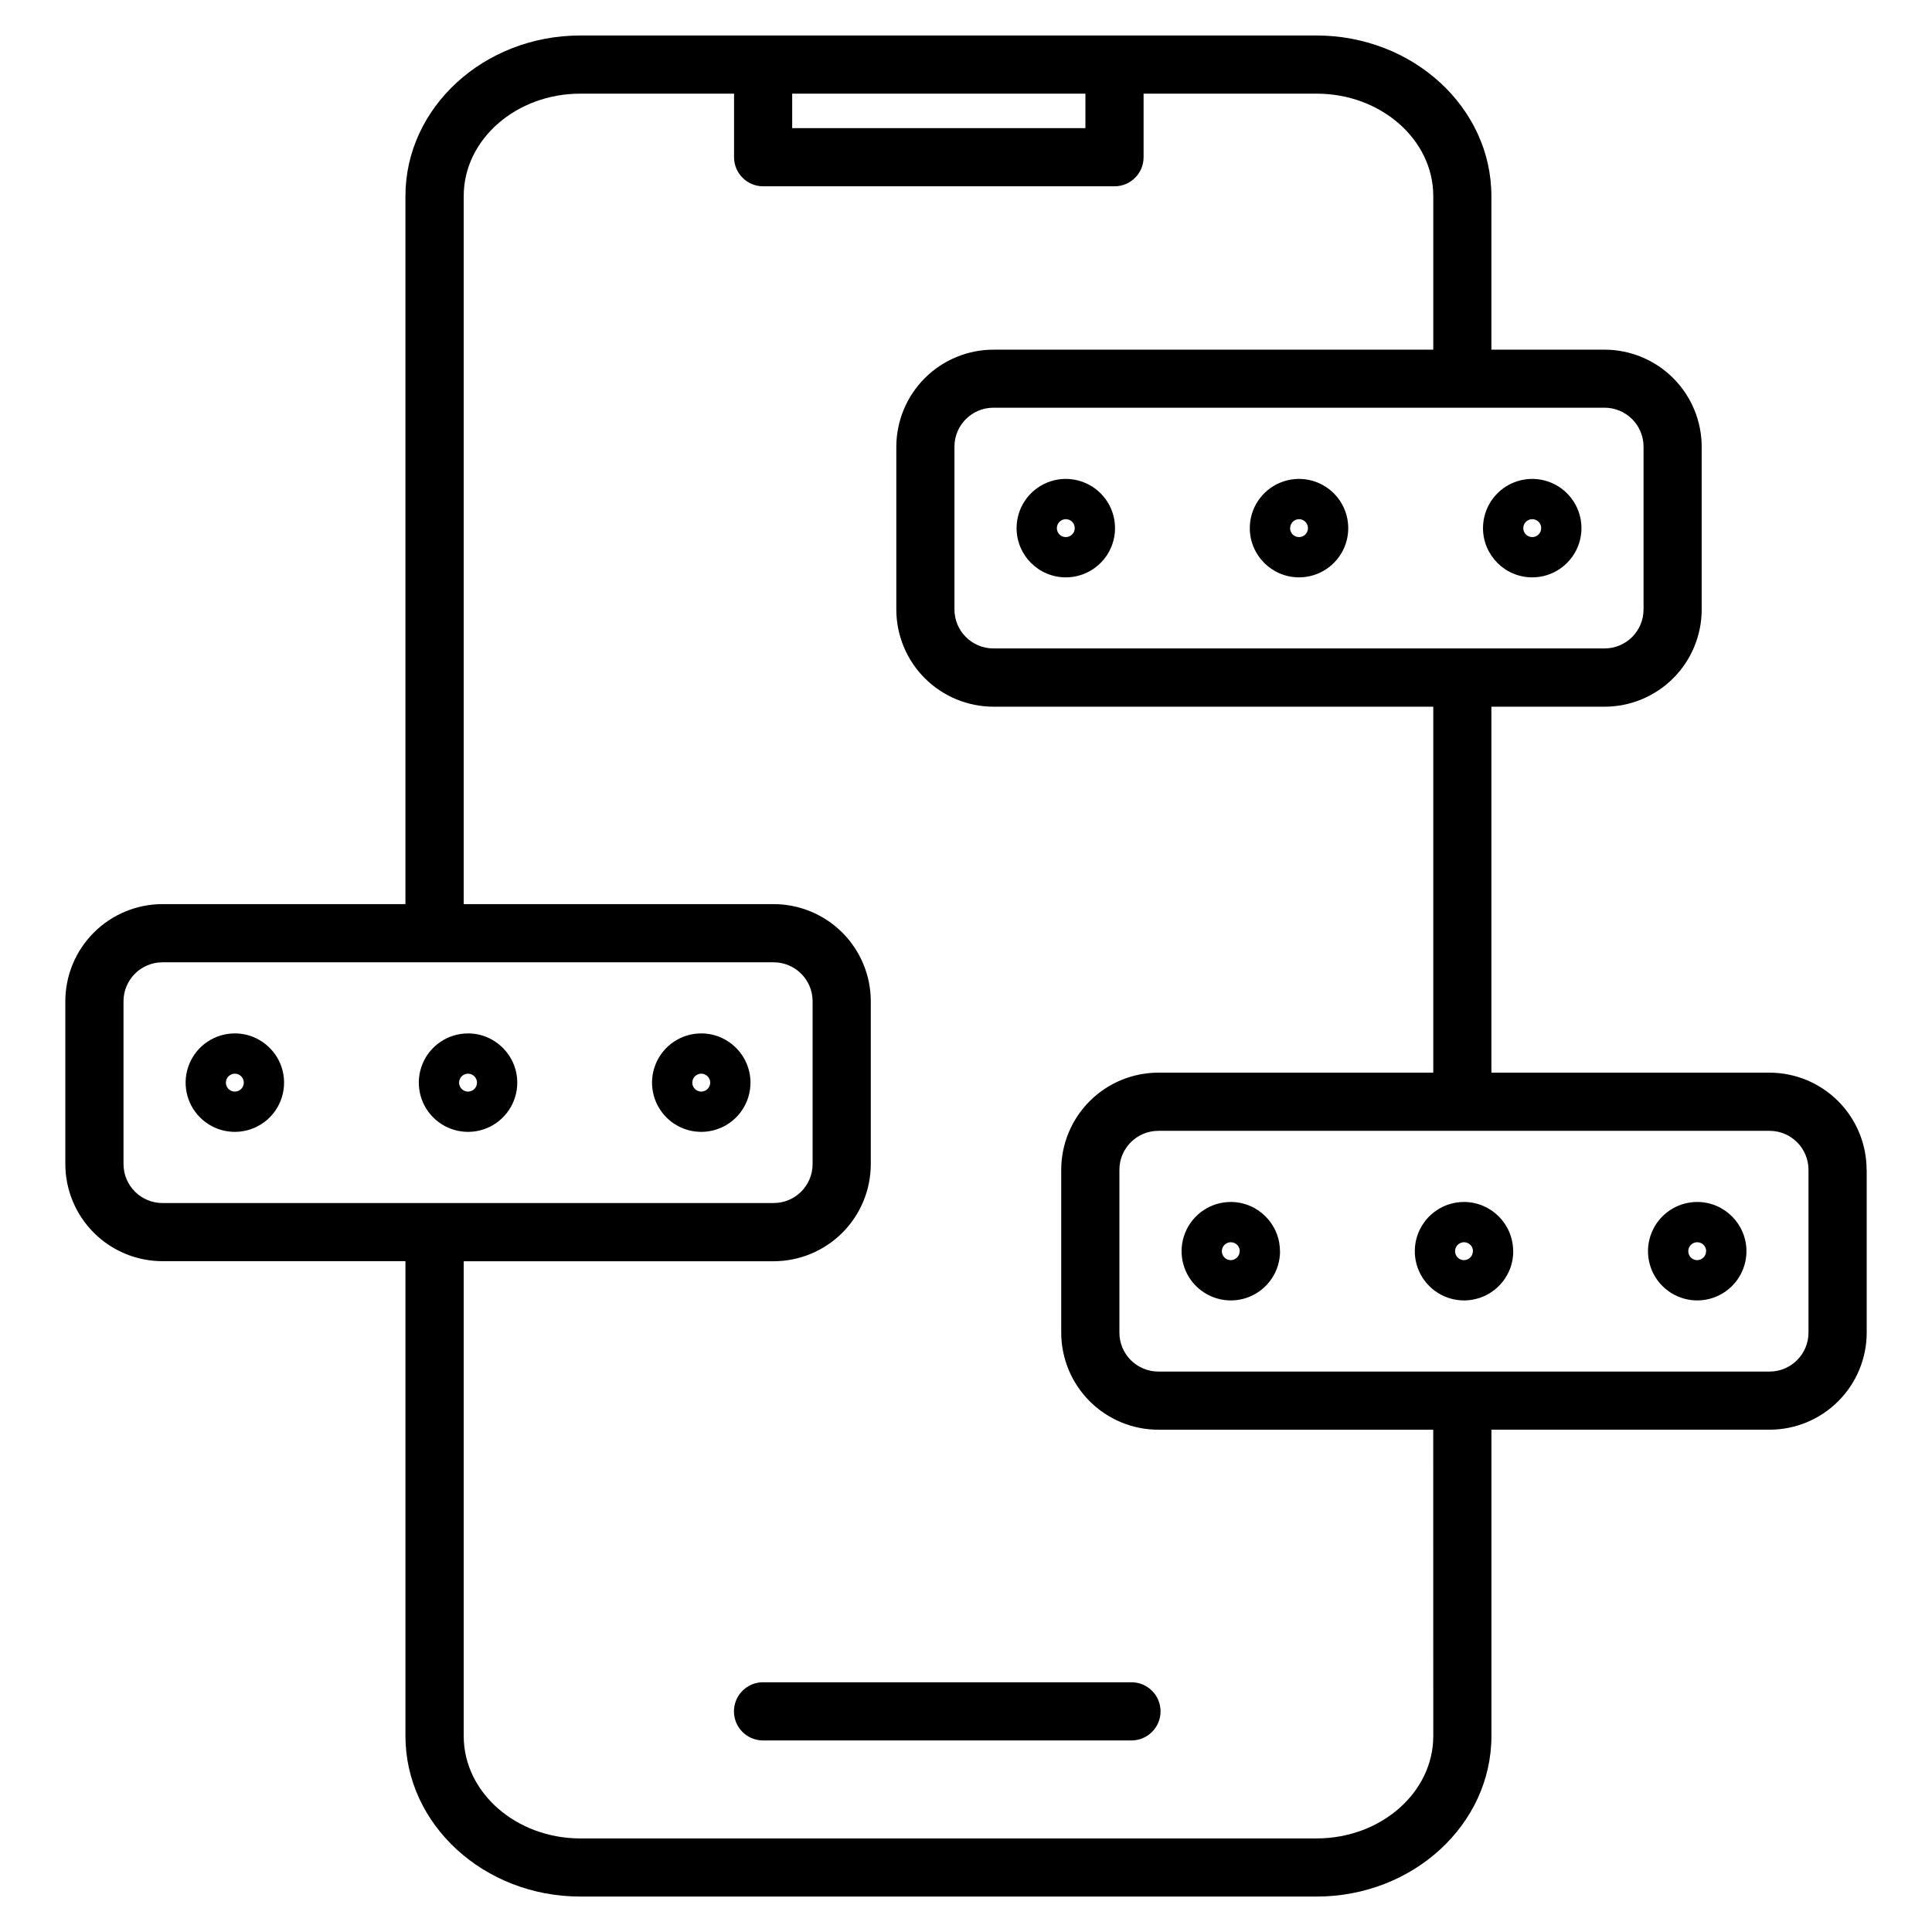
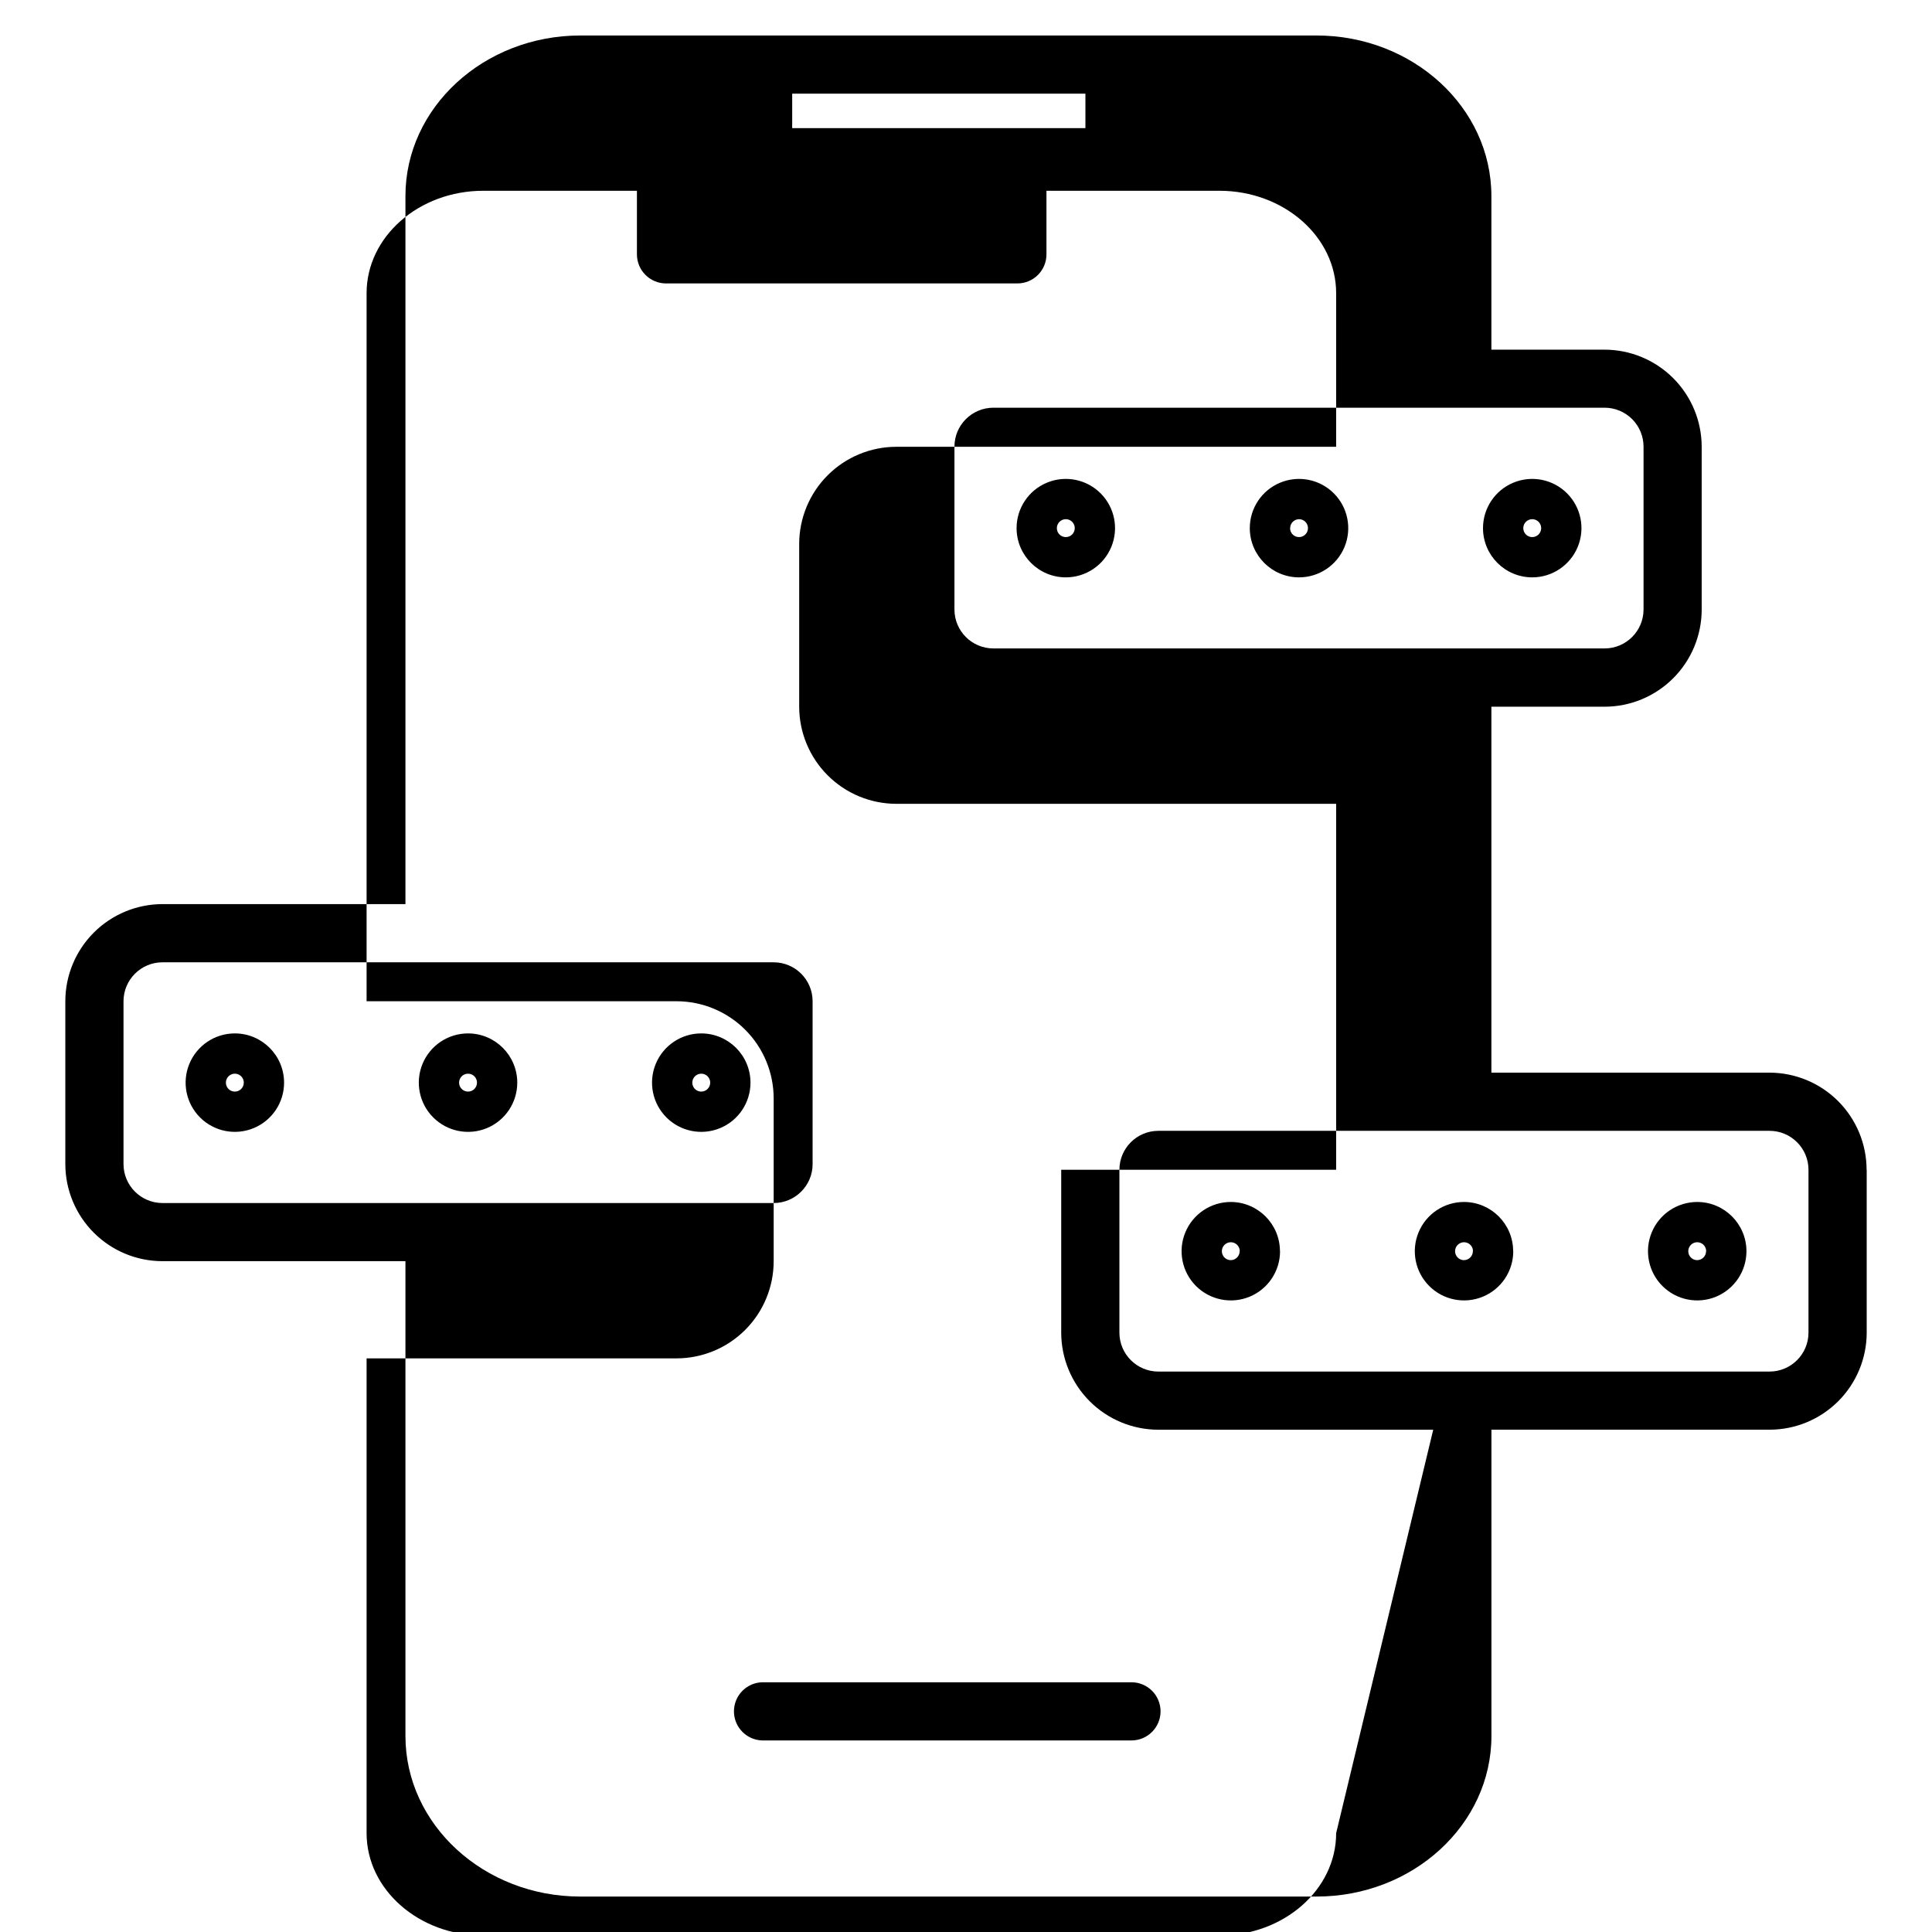
<svg xmlns="http://www.w3.org/2000/svg" fill="#000000" width="800px" height="800px" version="1.1" viewBox="144 144 512 512">
-   <path d="m451.56 597.55c-0.016 4.246-3.461 7.68-7.707 7.684h-97.84c-4.176-0.109-7.508-3.527-7.508-7.707 0-4.18 3.332-7.602 7.508-7.711h97.84c2.047 0.004 4.012 0.82 5.457 2.269 1.445 1.449 2.254 3.418 2.25 5.465zm23.648-313.59c0-5.277 3.176-10.035 8.055-12.051 4.875-2.019 10.484-0.902 14.215 2.828 3.731 3.734 4.848 9.344 2.828 14.219-2.023 4.875-6.781 8.055-12.059 8.051-7.199-0.012-13.031-5.848-13.039-13.047zm10.676 0c0 0.961 0.578 1.824 1.461 2.191 0.887 0.367 1.91 0.164 2.586-0.516 0.676-0.68 0.879-1.699 0.512-2.586-0.371-0.887-1.234-1.461-2.195-1.461-1.297 0.02-2.34 1.074-2.34 2.371zm-72.48 0c0-5.277 3.176-10.031 8.051-12.051s10.488-0.906 14.219 2.828c3.731 3.731 4.848 9.34 2.828 14.215-2.019 4.875-6.777 8.055-12.055 8.055-7.199-0.008-13.035-5.844-13.043-13.047zm10.676 0c0 0.961 0.574 1.824 1.461 2.191 0.887 0.367 1.906 0.164 2.586-0.516 0.676-0.676 0.879-1.695 0.512-2.582s-1.23-1.465-2.191-1.465c-1.305 0.004-2.367 1.062-2.367 2.371zm112.93 0c0-5.277 3.18-10.031 8.055-12.051s10.484-0.906 14.215 2.828c3.734 3.731 4.848 9.34 2.828 14.215s-6.773 8.055-12.051 8.055c-7.203-0.008-13.039-5.844-13.047-13.047zm10.676 0c0 0.961 0.578 1.824 1.465 2.191 0.883 0.367 1.902 0.164 2.582-0.516 0.68-0.676 0.879-1.695 0.516-2.582-0.367-0.887-1.234-1.465-2.191-1.465-1.309 0-2.371 1.062-2.371 2.371zm-204.8 146.95c0 5.277-3.176 10.035-8.051 12.051-4.875 2.019-10.488 0.906-14.219-2.828-3.731-3.731-4.848-9.34-2.828-14.215 2.019-4.875 6.777-8.055 12.051-8.055 7.203 0.008 13.039 5.844 13.047 13.047zm-10.676 0c0-0.961-0.578-1.824-1.461-2.191-0.887-0.367-1.906-0.164-2.586 0.516-0.676 0.676-0.879 1.695-0.512 2.582 0.367 0.887 1.23 1.465 2.188 1.465 1.309-0.004 2.371-1.062 2.371-2.371zm-51.129 0c0 5.277-3.176 10.035-8.055 12.055-4.875 2.016-10.484 0.898-14.215-2.832-3.734-3.731-4.848-9.344-2.828-14.219 2.023-4.875 6.781-8.051 12.059-8.051 7.199 0.012 13.031 5.848 13.039 13.047zm-10.676 0c0-0.961-0.578-1.824-1.461-2.191-0.887-0.367-1.91-0.164-2.586 0.516-0.676 0.68-0.879 1.699-0.512 2.586 0.371 0.887 1.234 1.461 2.195 1.461 1.309-0.004 2.363-1.062 2.363-2.371zm-51.125 0h0.004c0 5.277-3.18 10.035-8.055 12.051-4.875 2.019-10.484 0.906-14.215-2.828-3.734-3.731-4.848-9.34-2.828-14.215 2.016-4.875 6.773-8.055 12.051-8.055 7.203 0.008 13.039 5.844 13.047 13.047zm-10.676 0h0.004c0-0.961-0.578-1.824-1.465-2.191-0.883-0.367-1.902-0.164-2.582 0.516-0.68 0.676-0.879 1.695-0.516 2.582 0.367 0.887 1.234 1.465 2.191 1.465 1.309 0 2.371-1.062 2.371-2.371zm430.09 23.086v43.156h0.004c-0.008 6.824-2.723 13.363-7.547 18.188-4.824 4.824-11.367 7.539-18.191 7.543h-73.715v81.18c0 23.457-20.793 42.543-46.352 42.543h-195.09c-25.562 0-46.355-19.09-46.355-42.543v-125.84h-64.395c-6.82-0.004-13.359-2.715-18.184-7.535-4.824-4.82-7.543-11.359-7.555-18.18v-43.172c0.008-6.824 2.719-13.367 7.547-18.191 4.824-4.824 11.367-7.539 18.191-7.547h64.395v-187.65c0-23.453 20.797-42.543 46.355-42.543h195.08c25.555 0 46.352 19.09 46.352 42.543v40.715h29.996-0.004c6.824 0.008 13.367 2.723 18.191 7.547s7.539 11.363 7.547 18.188v43.156c-0.008 6.824-2.723 13.363-7.547 18.188s-11.367 7.539-18.191 7.543h-29.992v96.977h73.715c6.82 0.012 13.359 2.727 18.18 7.551 4.82 4.824 7.535 11.367 7.539 18.188zm-69.465-201.95h-161.97c-5.699 0.004-10.316 4.621-10.32 10.32v43.156c0.004 5.699 4.621 10.312 10.32 10.32h161.97c5.699-0.004 10.32-4.621 10.328-10.32v-43.137c0-2.742-1.086-5.371-3.019-7.309-1.938-1.941-4.566-3.031-7.309-3.031zm-215.29-74.09h77.707v-9.141h-77.707zm-166.88 284.86h161.97c5.691-0.004 10.309-4.613 10.32-10.305v-43.172c-0.004-5.699-4.621-10.316-10.32-10.32h-161.97c-5.699 0-10.32 4.621-10.328 10.32v43.172c0.016 5.695 4.633 10.301 10.328 10.305zm336.76 60.074h-72.848c-6.824-0.004-13.363-2.719-18.191-7.543-4.824-4.824-7.539-11.363-7.547-18.188v-43.156c0.008-6.824 2.723-13.367 7.547-18.191 4.824-4.824 11.367-7.539 18.191-7.547h72.859v-96.984h-116.56c-6.824-0.008-13.367-2.723-18.191-7.547-4.824-4.82-7.539-11.363-7.547-18.188v-43.156c0.012-6.82 2.727-13.359 7.551-18.18 4.824-4.824 11.363-7.535 18.188-7.543h116.56v-40.715c0-14.961-13.879-27.133-30.938-27.133h-45.832v16.848c0 4.258-3.449 7.707-7.703 7.707h-93.121c-4.254-0.004-7.703-3.453-7.707-7.707v-16.848h-40.719c-17.059 0-30.922 12.164-30.922 27.133v187.65h82.141c6.824 0.008 13.367 2.723 18.191 7.547s7.539 11.367 7.547 18.191v43.172c-0.008 6.824-2.723 13.363-7.547 18.188s-11.367 7.539-18.191 7.543h-82.141v125.83c0 14.961 13.883 27.133 30.945 27.133l195.06-0.004c17.062 0 30.938-12.172 30.938-27.133zm99.449-68.887c-0.004-5.699-4.625-10.32-10.324-10.32h-161.97c-5.699 0.004-10.316 4.621-10.32 10.32v43.156c0.004 5.699 4.621 10.316 10.32 10.32h161.97c5.699-0.004 10.32-4.621 10.324-10.32zm-16.441 21.578c0 5.277-3.18 10.035-8.055 12.055-4.875 2.016-10.484 0.898-14.215-2.832-3.734-3.731-4.848-9.344-2.828-14.219 2.023-4.875 6.781-8.051 12.059-8.051 7.199 0.012 13.031 5.848 13.039 13.047zm-10.676 0c0-0.961-0.578-1.824-1.465-2.191-0.883-0.367-1.906-0.164-2.582 0.516-0.676 0.68-0.879 1.699-0.512 2.586 0.371 0.887 1.234 1.461 2.195 1.461 1.297-0.02 2.34-1.074 2.34-2.371zm-51.125 0h0.004c0 5.277-3.18 10.035-8.055 12.051-4.875 2.019-10.484 0.906-14.219-2.828-3.731-3.731-4.844-9.34-2.824-14.215 2.016-4.875 6.773-8.055 12.051-8.055 7.191 0.023 13.012 5.856 13.02 13.047zm-10.676 0h0.004c0-0.961-0.578-1.824-1.465-2.191-0.883-0.367-1.902-0.164-2.582 0.516-0.68 0.676-0.883 1.695-0.516 2.582 0.367 0.887 1.234 1.465 2.191 1.465 1.297-0.02 2.34-1.074 2.344-2.371zm-51.129 0h0.004c0 5.277-3.18 10.035-8.055 12.055-4.875 2.016-10.488 0.898-14.219-2.832s-4.844-9.344-2.824-14.219 6.781-8.051 12.059-8.051c7.188 0.027 13.004 5.856 13.012 13.047zm-10.676 0h0.004c0-0.961-0.578-1.824-1.465-2.191-0.887-0.367-1.906-0.164-2.582 0.516-0.68 0.68-0.879 1.699-0.512 2.586 0.367 0.887 1.234 1.461 2.195 1.461 1.297-0.02 2.336-1.074 2.336-2.371z" />
+   <path d="m451.56 597.55c-0.016 4.246-3.461 7.68-7.707 7.684h-97.84c-4.176-0.109-7.508-3.527-7.508-7.707 0-4.18 3.332-7.602 7.508-7.711h97.84c2.047 0.004 4.012 0.82 5.457 2.269 1.445 1.449 2.254 3.418 2.25 5.465zm23.648-313.59c0-5.277 3.176-10.035 8.055-12.051 4.875-2.019 10.484-0.902 14.215 2.828 3.731 3.734 4.848 9.344 2.828 14.219-2.023 4.875-6.781 8.055-12.059 8.051-7.199-0.012-13.031-5.848-13.039-13.047zm10.676 0c0 0.961 0.578 1.824 1.461 2.191 0.887 0.367 1.91 0.164 2.586-0.516 0.676-0.68 0.879-1.699 0.512-2.586-0.371-0.887-1.234-1.461-2.195-1.461-1.297 0.02-2.34 1.074-2.34 2.371zm-72.48 0c0-5.277 3.176-10.031 8.051-12.051s10.488-0.906 14.219 2.828c3.731 3.731 4.848 9.34 2.828 14.215-2.019 4.875-6.777 8.055-12.055 8.055-7.199-0.008-13.035-5.844-13.043-13.047zm10.676 0c0 0.961 0.574 1.824 1.461 2.191 0.887 0.367 1.906 0.164 2.586-0.516 0.676-0.676 0.879-1.695 0.512-2.582s-1.23-1.465-2.191-1.465c-1.305 0.004-2.367 1.062-2.367 2.371zm112.93 0c0-5.277 3.18-10.031 8.055-12.051s10.484-0.906 14.215 2.828c3.734 3.731 4.848 9.34 2.828 14.215s-6.773 8.055-12.051 8.055c-7.203-0.008-13.039-5.844-13.047-13.047zm10.676 0c0 0.961 0.578 1.824 1.465 2.191 0.883 0.367 1.902 0.164 2.582-0.516 0.68-0.676 0.879-1.695 0.516-2.582-0.367-0.887-1.234-1.465-2.191-1.465-1.309 0-2.371 1.062-2.371 2.371zm-204.8 146.95c0 5.277-3.176 10.035-8.051 12.051-4.875 2.019-10.488 0.906-14.219-2.828-3.731-3.731-4.848-9.34-2.828-14.215 2.019-4.875 6.777-8.055 12.051-8.055 7.203 0.008 13.039 5.844 13.047 13.047zm-10.676 0c0-0.961-0.578-1.824-1.461-2.191-0.887-0.367-1.906-0.164-2.586 0.516-0.676 0.676-0.879 1.695-0.512 2.582 0.367 0.887 1.23 1.465 2.188 1.465 1.309-0.004 2.371-1.062 2.371-2.371zm-51.129 0c0 5.277-3.176 10.035-8.055 12.055-4.875 2.016-10.484 0.898-14.215-2.832-3.734-3.731-4.848-9.344-2.828-14.219 2.023-4.875 6.781-8.051 12.059-8.051 7.199 0.012 13.031 5.848 13.039 13.047zm-10.676 0c0-0.961-0.578-1.824-1.461-2.191-0.887-0.367-1.91-0.164-2.586 0.516-0.676 0.68-0.879 1.699-0.512 2.586 0.371 0.887 1.234 1.461 2.195 1.461 1.309-0.004 2.363-1.062 2.363-2.371zm-51.125 0h0.004c0 5.277-3.18 10.035-8.055 12.051-4.875 2.019-10.484 0.906-14.215-2.828-3.734-3.731-4.848-9.34-2.828-14.215 2.016-4.875 6.773-8.055 12.051-8.055 7.203 0.008 13.039 5.844 13.047 13.047zm-10.676 0h0.004c0-0.961-0.578-1.824-1.465-2.191-0.883-0.367-1.902-0.164-2.582 0.516-0.68 0.676-0.879 1.695-0.516 2.582 0.367 0.887 1.234 1.465 2.191 1.465 1.309 0 2.371-1.062 2.371-2.371zm430.09 23.086v43.156h0.004c-0.008 6.824-2.723 13.363-7.547 18.188-4.824 4.824-11.367 7.539-18.191 7.543h-73.715v81.18c0 23.457-20.793 42.543-46.352 42.543h-195.09c-25.562 0-46.355-19.09-46.355-42.543v-125.84h-64.395c-6.82-0.004-13.359-2.715-18.184-7.535-4.824-4.82-7.543-11.359-7.555-18.18v-43.172c0.008-6.824 2.719-13.367 7.547-18.191 4.824-4.824 11.367-7.539 18.191-7.547h64.395v-187.65c0-23.453 20.797-42.543 46.355-42.543h195.08c25.555 0 46.352 19.09 46.352 42.543v40.715h29.996-0.004c6.824 0.008 13.367 2.723 18.191 7.547s7.539 11.363 7.547 18.188v43.156c-0.008 6.824-2.723 13.363-7.547 18.188s-11.367 7.539-18.191 7.543h-29.992v96.977h73.715c6.82 0.012 13.359 2.727 18.18 7.551 4.82 4.824 7.535 11.367 7.539 18.188zm-69.465-201.95h-161.97c-5.699 0.004-10.316 4.621-10.32 10.32v43.156c0.004 5.699 4.621 10.312 10.32 10.32h161.97c5.699-0.004 10.32-4.621 10.328-10.32v-43.137c0-2.742-1.086-5.371-3.019-7.309-1.938-1.941-4.566-3.031-7.309-3.031zm-215.29-74.09h77.707v-9.141h-77.707zm-166.88 284.86h161.97c5.691-0.004 10.309-4.613 10.32-10.305v-43.172c-0.004-5.699-4.621-10.316-10.32-10.32h-161.97c-5.699 0-10.32 4.621-10.328 10.32v43.172c0.016 5.695 4.633 10.301 10.328 10.305zm336.76 60.074h-72.848c-6.824-0.004-13.363-2.719-18.191-7.543-4.824-4.824-7.539-11.363-7.547-18.188v-43.156h72.859v-96.984h-116.56c-6.824-0.008-13.367-2.723-18.191-7.547-4.824-4.82-7.539-11.363-7.547-18.188v-43.156c0.012-6.82 2.727-13.359 7.551-18.18 4.824-4.824 11.363-7.535 18.188-7.543h116.56v-40.715c0-14.961-13.879-27.133-30.938-27.133h-45.832v16.848c0 4.258-3.449 7.707-7.703 7.707h-93.121c-4.254-0.004-7.703-3.453-7.707-7.707v-16.848h-40.719c-17.059 0-30.922 12.164-30.922 27.133v187.65h82.141c6.824 0.008 13.367 2.723 18.191 7.547s7.539 11.367 7.547 18.191v43.172c-0.008 6.824-2.723 13.363-7.547 18.188s-11.367 7.539-18.191 7.543h-82.141v125.83c0 14.961 13.883 27.133 30.945 27.133l195.06-0.004c17.062 0 30.938-12.172 30.938-27.133zm99.449-68.887c-0.004-5.699-4.625-10.32-10.324-10.32h-161.97c-5.699 0.004-10.316 4.621-10.32 10.32v43.156c0.004 5.699 4.621 10.316 10.32 10.32h161.97c5.699-0.004 10.32-4.621 10.324-10.32zm-16.441 21.578c0 5.277-3.18 10.035-8.055 12.055-4.875 2.016-10.484 0.898-14.215-2.832-3.734-3.731-4.848-9.344-2.828-14.219 2.023-4.875 6.781-8.051 12.059-8.051 7.199 0.012 13.031 5.848 13.039 13.047zm-10.676 0c0-0.961-0.578-1.824-1.465-2.191-0.883-0.367-1.906-0.164-2.582 0.516-0.676 0.68-0.879 1.699-0.512 2.586 0.371 0.887 1.234 1.461 2.195 1.461 1.297-0.02 2.34-1.074 2.34-2.371zm-51.125 0h0.004c0 5.277-3.18 10.035-8.055 12.051-4.875 2.019-10.484 0.906-14.219-2.828-3.731-3.731-4.844-9.34-2.824-14.215 2.016-4.875 6.773-8.055 12.051-8.055 7.191 0.023 13.012 5.856 13.02 13.047zm-10.676 0h0.004c0-0.961-0.578-1.824-1.465-2.191-0.883-0.367-1.902-0.164-2.582 0.516-0.68 0.676-0.883 1.695-0.516 2.582 0.367 0.887 1.234 1.465 2.191 1.465 1.297-0.02 2.34-1.074 2.344-2.371zm-51.129 0h0.004c0 5.277-3.18 10.035-8.055 12.055-4.875 2.016-10.488 0.898-14.219-2.832s-4.844-9.344-2.824-14.219 6.781-8.051 12.059-8.051c7.188 0.027 13.004 5.856 13.012 13.047zm-10.676 0h0.004c0-0.961-0.578-1.824-1.465-2.191-0.887-0.367-1.906-0.164-2.582 0.516-0.68 0.68-0.879 1.699-0.512 2.586 0.367 0.887 1.234 1.461 2.195 1.461 1.297-0.02 2.336-1.074 2.336-2.371z" />
</svg>